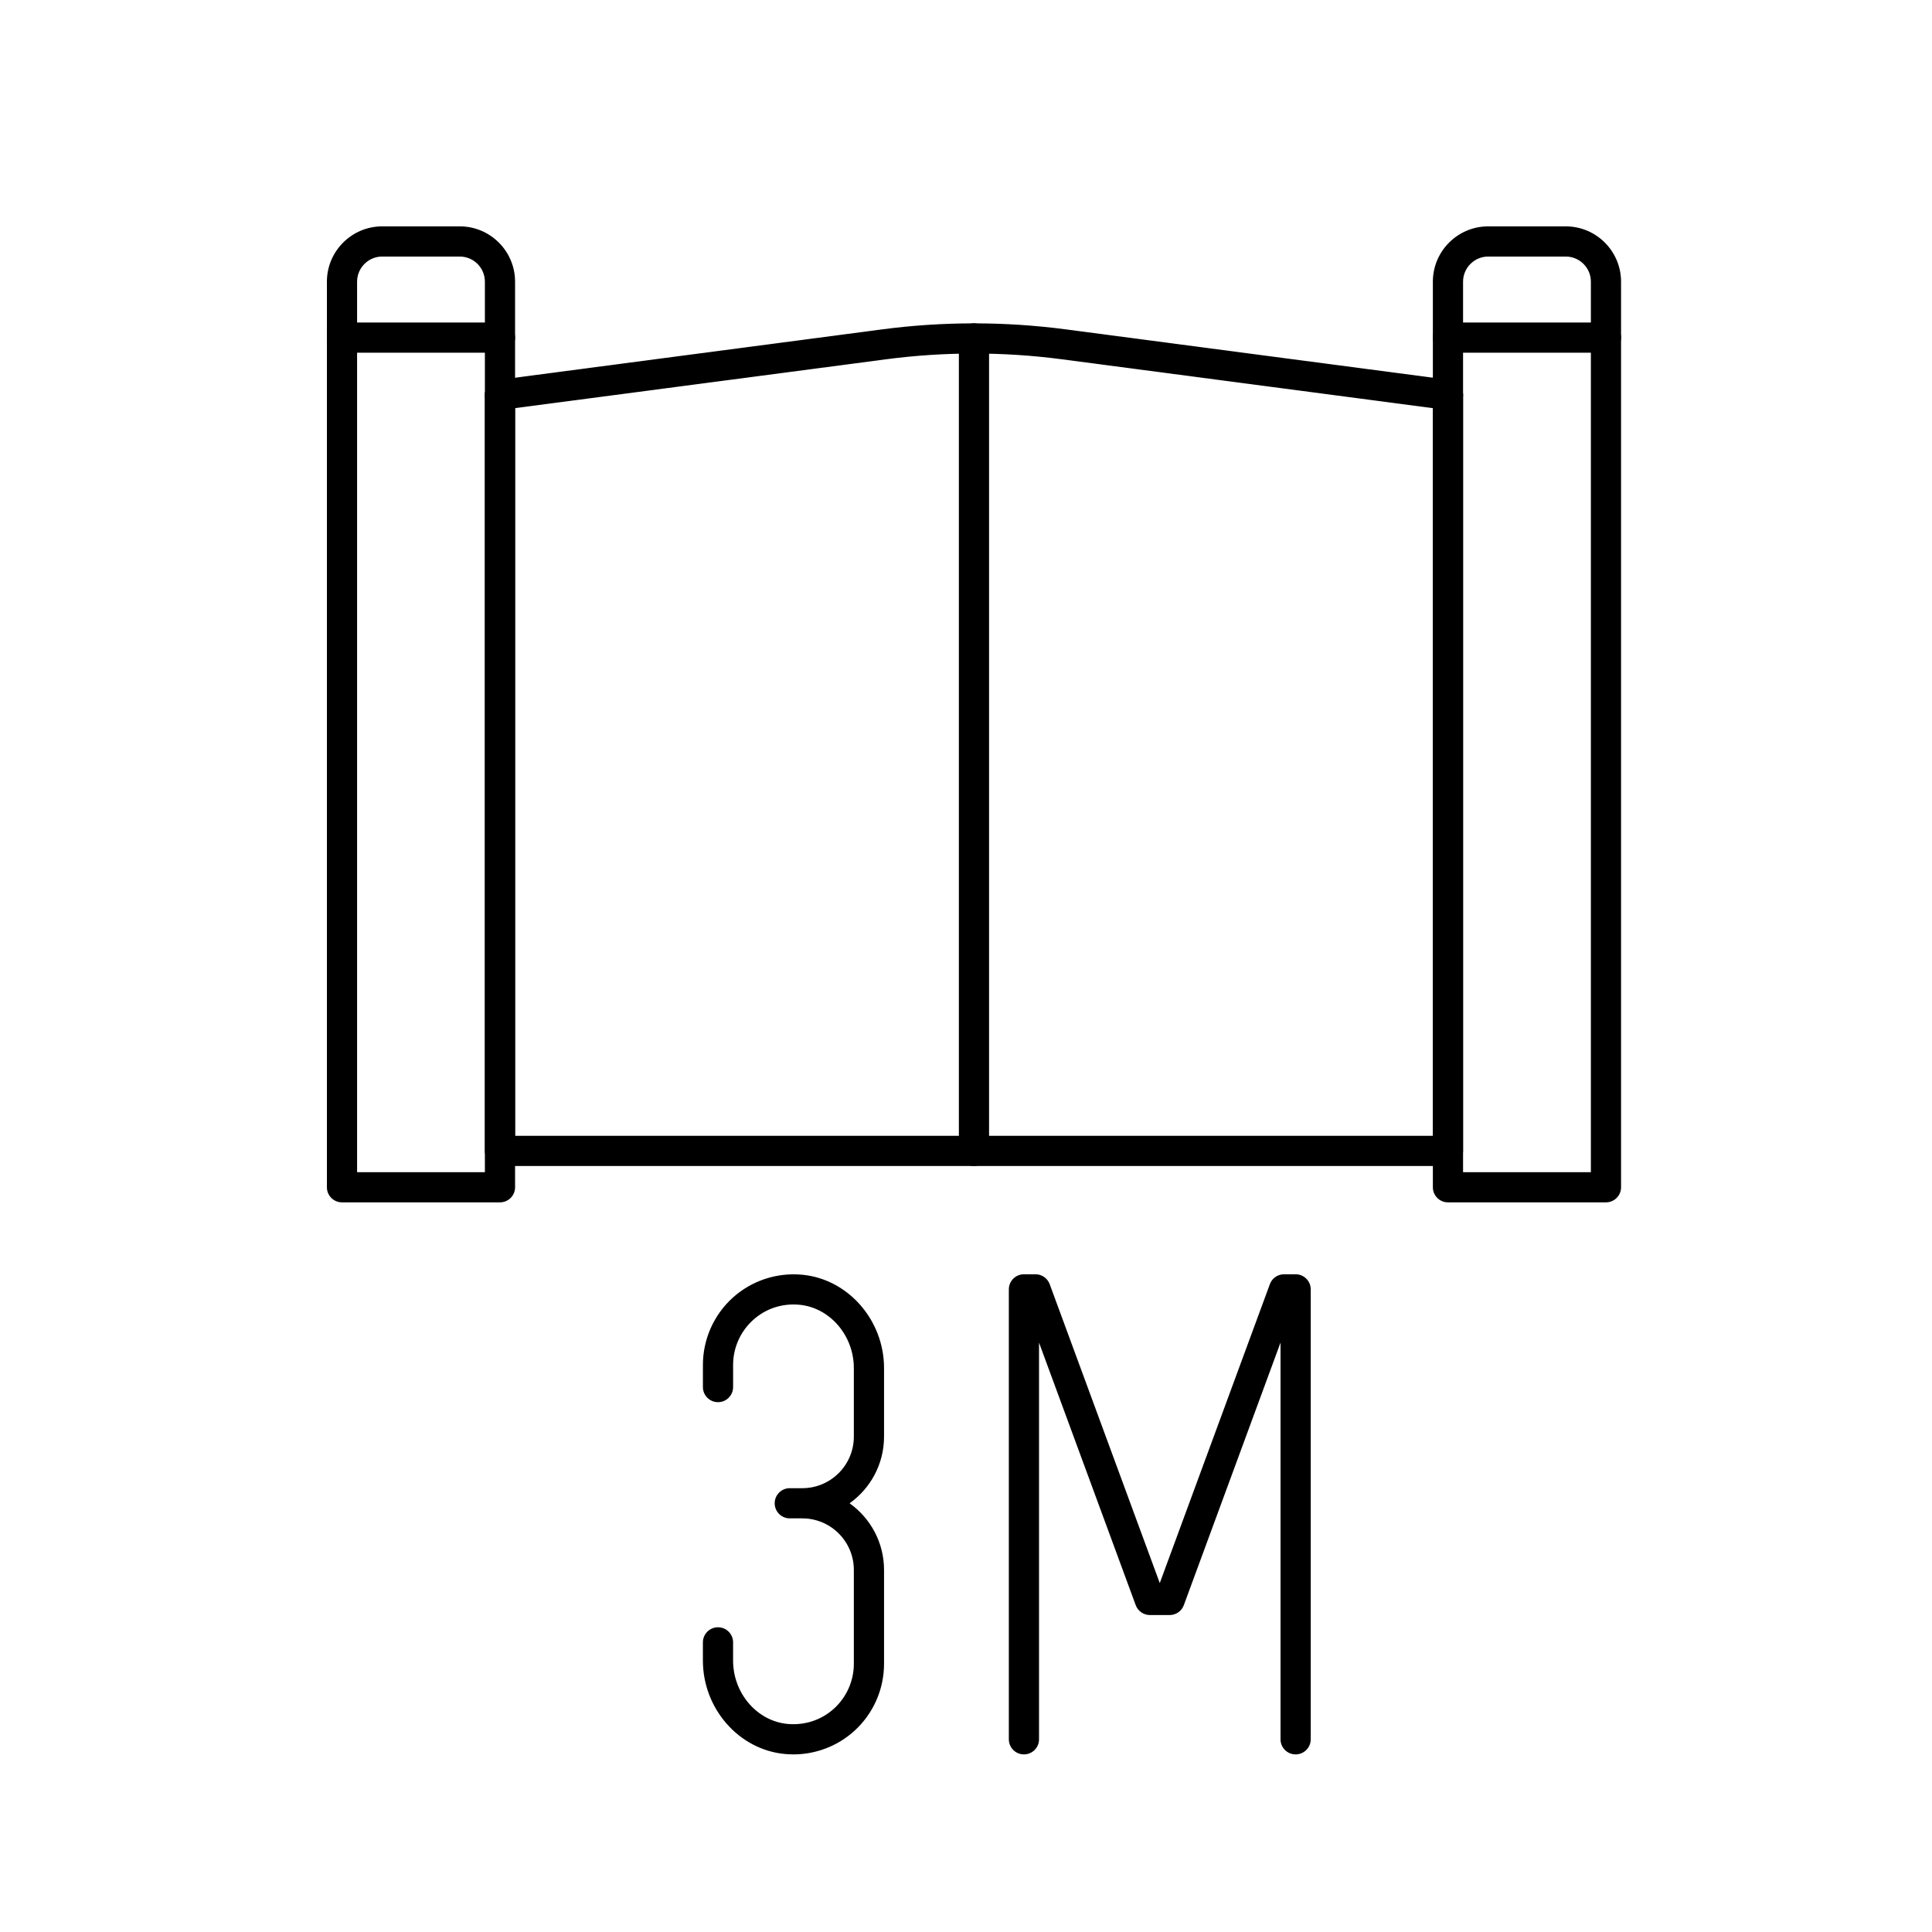
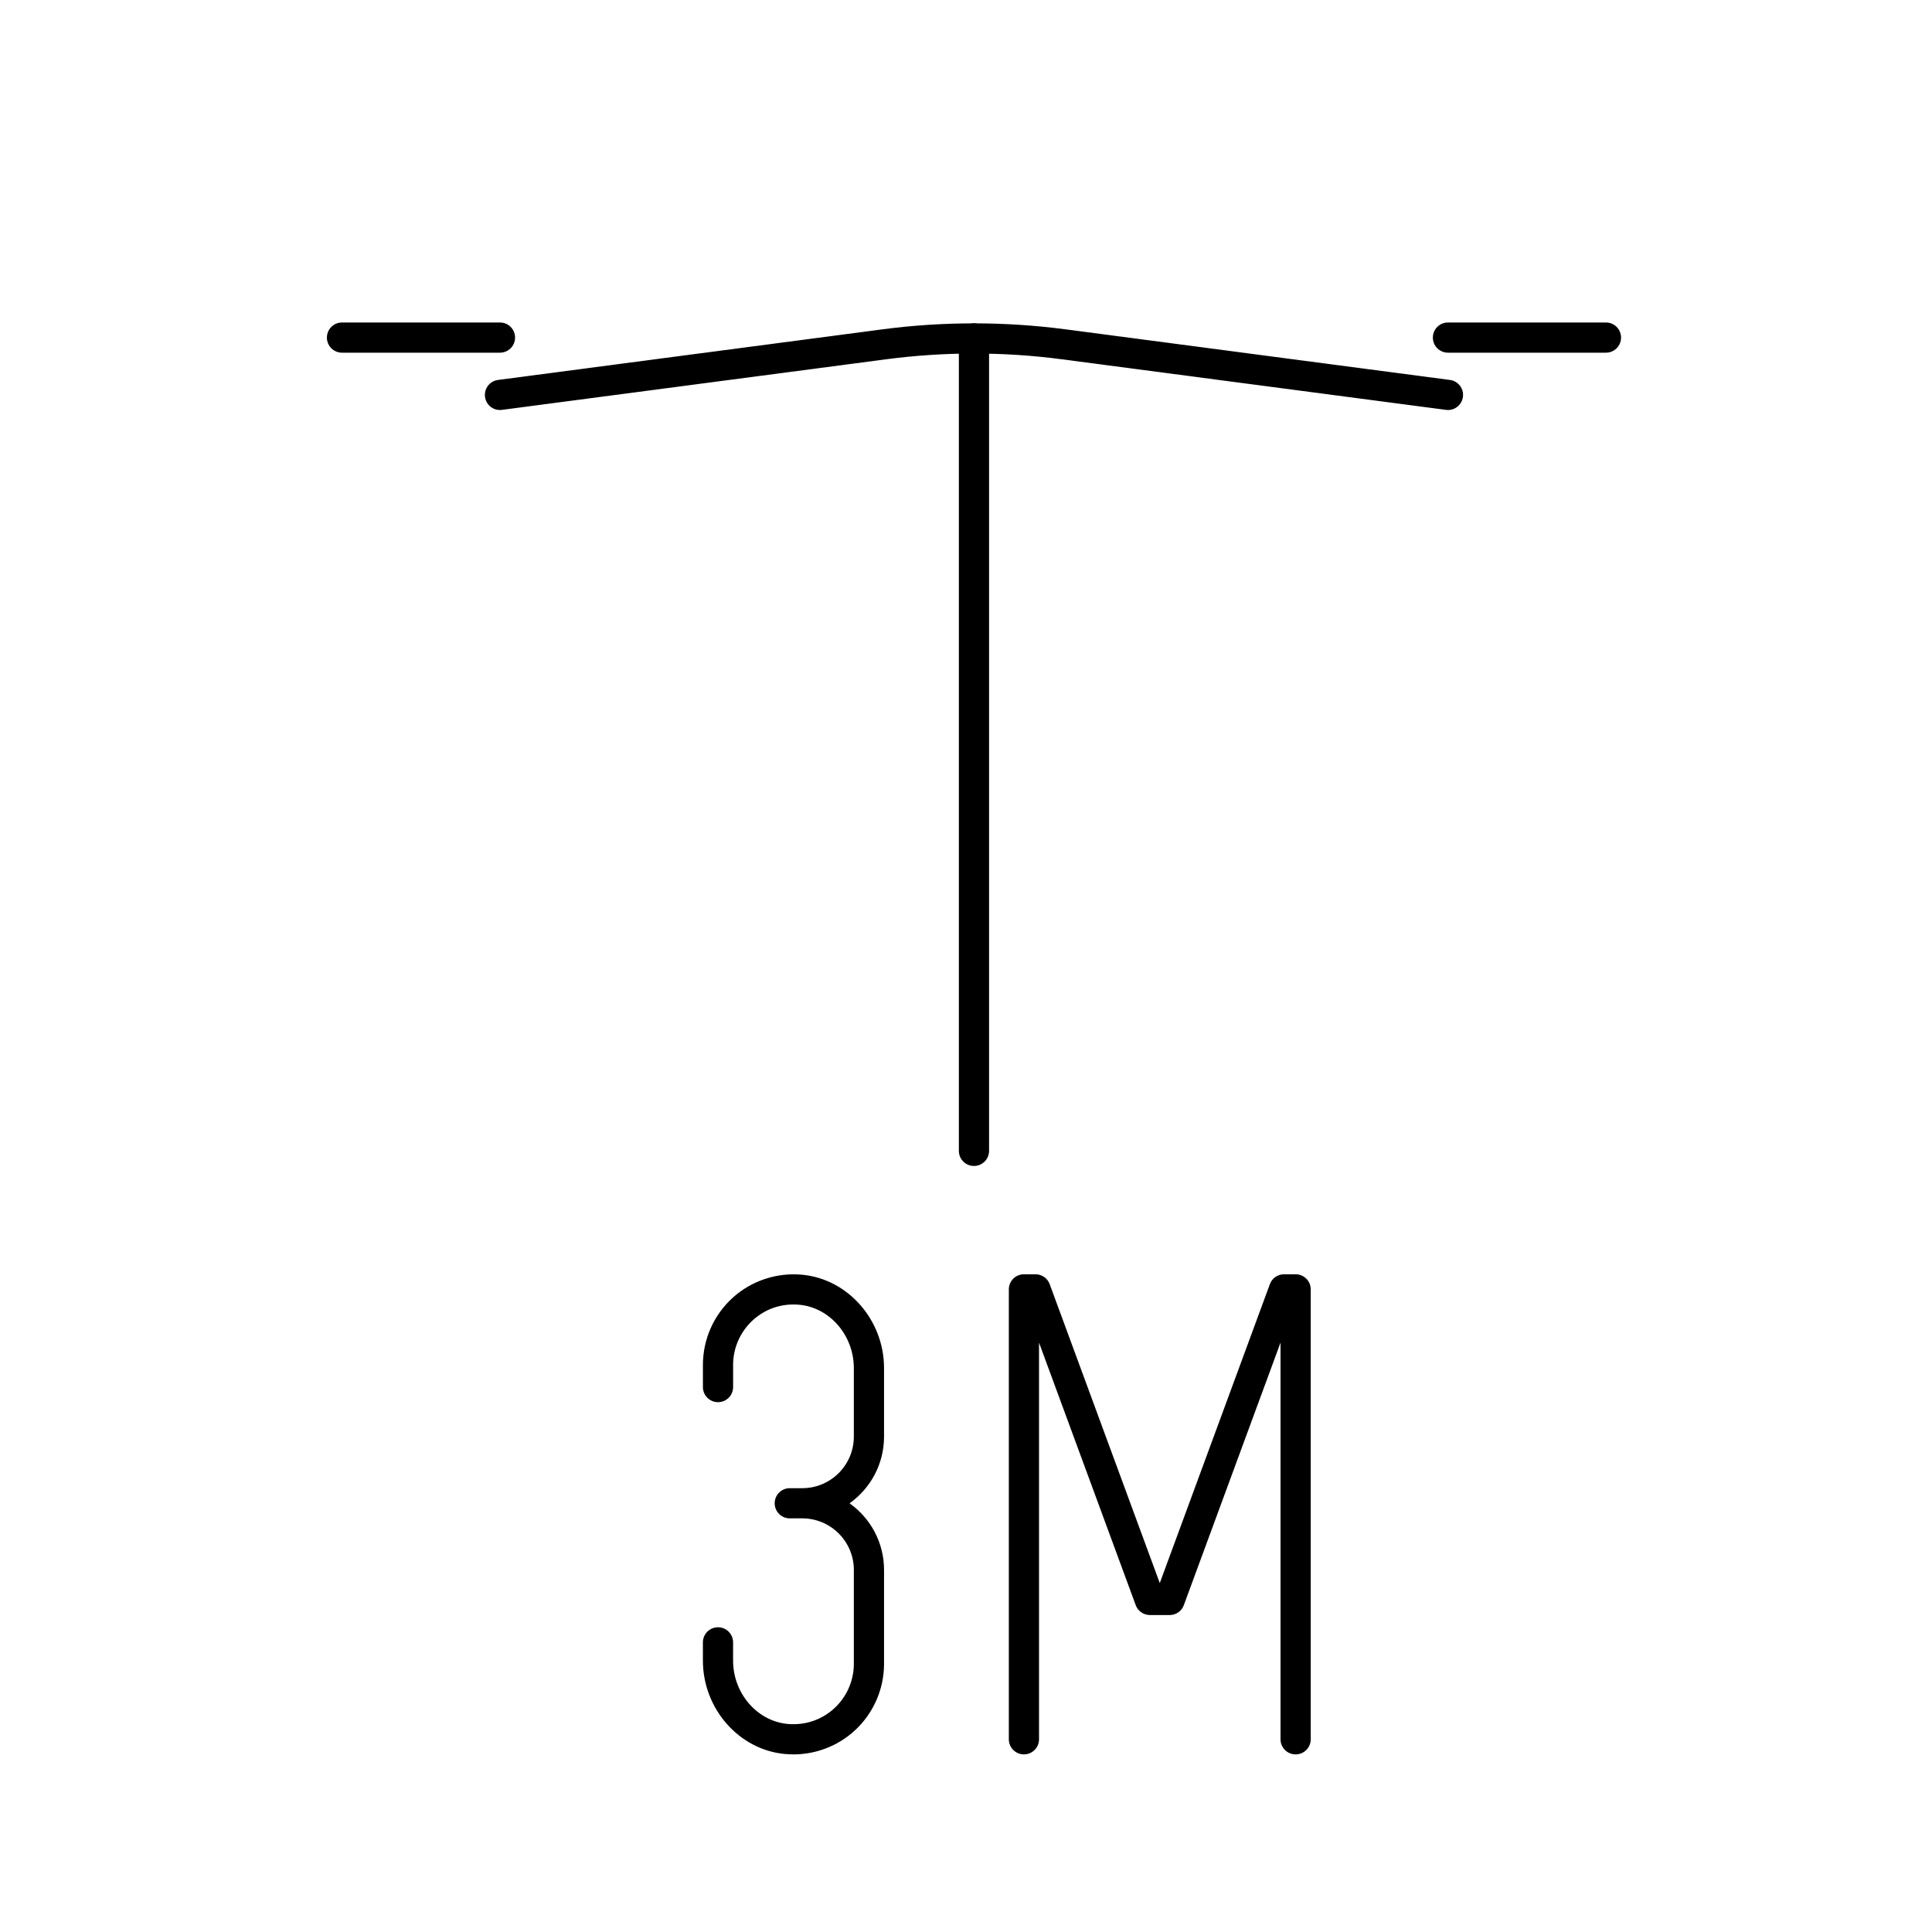
<svg xmlns="http://www.w3.org/2000/svg" id="a" viewBox="0 0 128 128">
-   <path d="M33.125,79.659h-10.467c-.553,0-1-.447-1-1V18.663c0-2.022,1.645-3.666,3.665-3.666h5.137c2.021,0,3.665,1.645,3.665,3.666v59.996c0,.553-.447,1-1,1ZM23.658,77.659h8.467V18.663c0-.919-.747-1.666-1.665-1.666h-5.137c-.918,0-1.665.747-1.665,1.666v58.996Z" />
-   <path d="M106.399,79.659h-10.468c-.553,0-1-.447-1-1V18.663c0-2.022,1.645-3.666,3.666-3.666h5.136c2.022,0,3.666,1.645,3.666,3.666v59.996c0,.553-.447,1-1,1ZM96.932,77.659h8.468V18.663c0-.919-.747-1.666-1.666-1.666h-5.136c-.919,0-1.666.747-1.666,1.666v58.996Z" />
-   <path d="M95.932,77.249h-62.807c-.553,0-1-.447-1-1V26.164c0-.553.447-1,1-1s1,.447,1,1v49.085h60.807V26.164c0-.553.447-1,1-1s1,.447,1,1v50.085c0,.553-.447,1-1,1Z" />
  <path d="M64.528,77.249c-.553,0-1-.447-1-1V22.421c0-.553.447-1,1-1s1,.447,1,1v53.827c0,.553-.447,1-1,1Z" />
  <path d="M95.933,27.164c-.043,0-.087-.003-.132-.009l-25.463-3.353c-3.853-.506-7.765-.506-11.618,0l-25.464,3.353c-.565.07-1.05-.315-1.122-.86-.072-.548.314-1.05.86-1.122l25.464-3.353c4.027-.529,8.112-.529,12.142,0l25.463,3.353c.547.072.933.574.86,1.122-.066.503-.496.869-.99.869Z" />
  <path d="M106.399,23.366h-10.468c-.553,0-1-.447-1-1s.447-1,1-1h10.468c.553,0,1,.447,1,1s-.447,1-1,1Z" />
  <path d="M33.125,23.366h-10.467c-.553,0-1-.447-1-1s.447-1,1-1h10.467c.553,0,1,.447,1,1s-.447,1-1,1Z" />
  <path d="M85.838,116.233c-.553,0-1-.447-1-1v-26.281l-6.407,17.395c-.144.394-.519.654-.939.654h-1.308c-.419,0-.794-.261-.939-.654l-6.407-17.395v26.281c0,.553-.447,1-1,1s-1-.447-1-1v-29.809c0-.553.447-1,1-1h.767c.419,0,.794.261.939.654l7.294,19.805,7.295-19.805c.144-.394.519-.654.939-.654h.767c.553,0,1,.447,1,1v29.809c0,.553-.447,1-1,1Z" />
  <path d="M52.555,116.232c-.19,0-.381-.009-.572-.027-3.036-.289-5.414-3.007-5.414-6.186v-1.208c0-.553.447-1,1-1s1,.447,1,1v1.208c0,2.16,1.583,4.003,3.603,4.196,1.147.105,2.242-.254,3.087-1.02.832-.758,1.31-1.836,1.31-2.961v-6.224c0-1.883-1.532-3.414-3.415-3.414h-.829c-.553,0-1-.447-1-1s.447-1,1-1h.829c1.883,0,3.415-1.532,3.415-3.415v-4.541c0-2.16-1.583-4.003-3.603-4.196-1.149-.108-2.243.253-3.086,1.022-.833.757-1.31,1.836-1.31,2.96v1.471c0,.553-.447,1-1,1s-1-.447-1-1v-1.471c0-1.687.716-3.305,1.965-4.44,1.248-1.135,2.929-1.693,4.621-1.531,3.036.289,5.414,3.007,5.414,6.186v4.541c0,1.819-.902,3.433-2.283,4.415,1.381.982,2.283,2.595,2.283,4.414v6.224c0,1.687-.716,3.305-1.965,4.44-1.106,1.006-2.557,1.559-4.049,1.559Z" />
</svg>